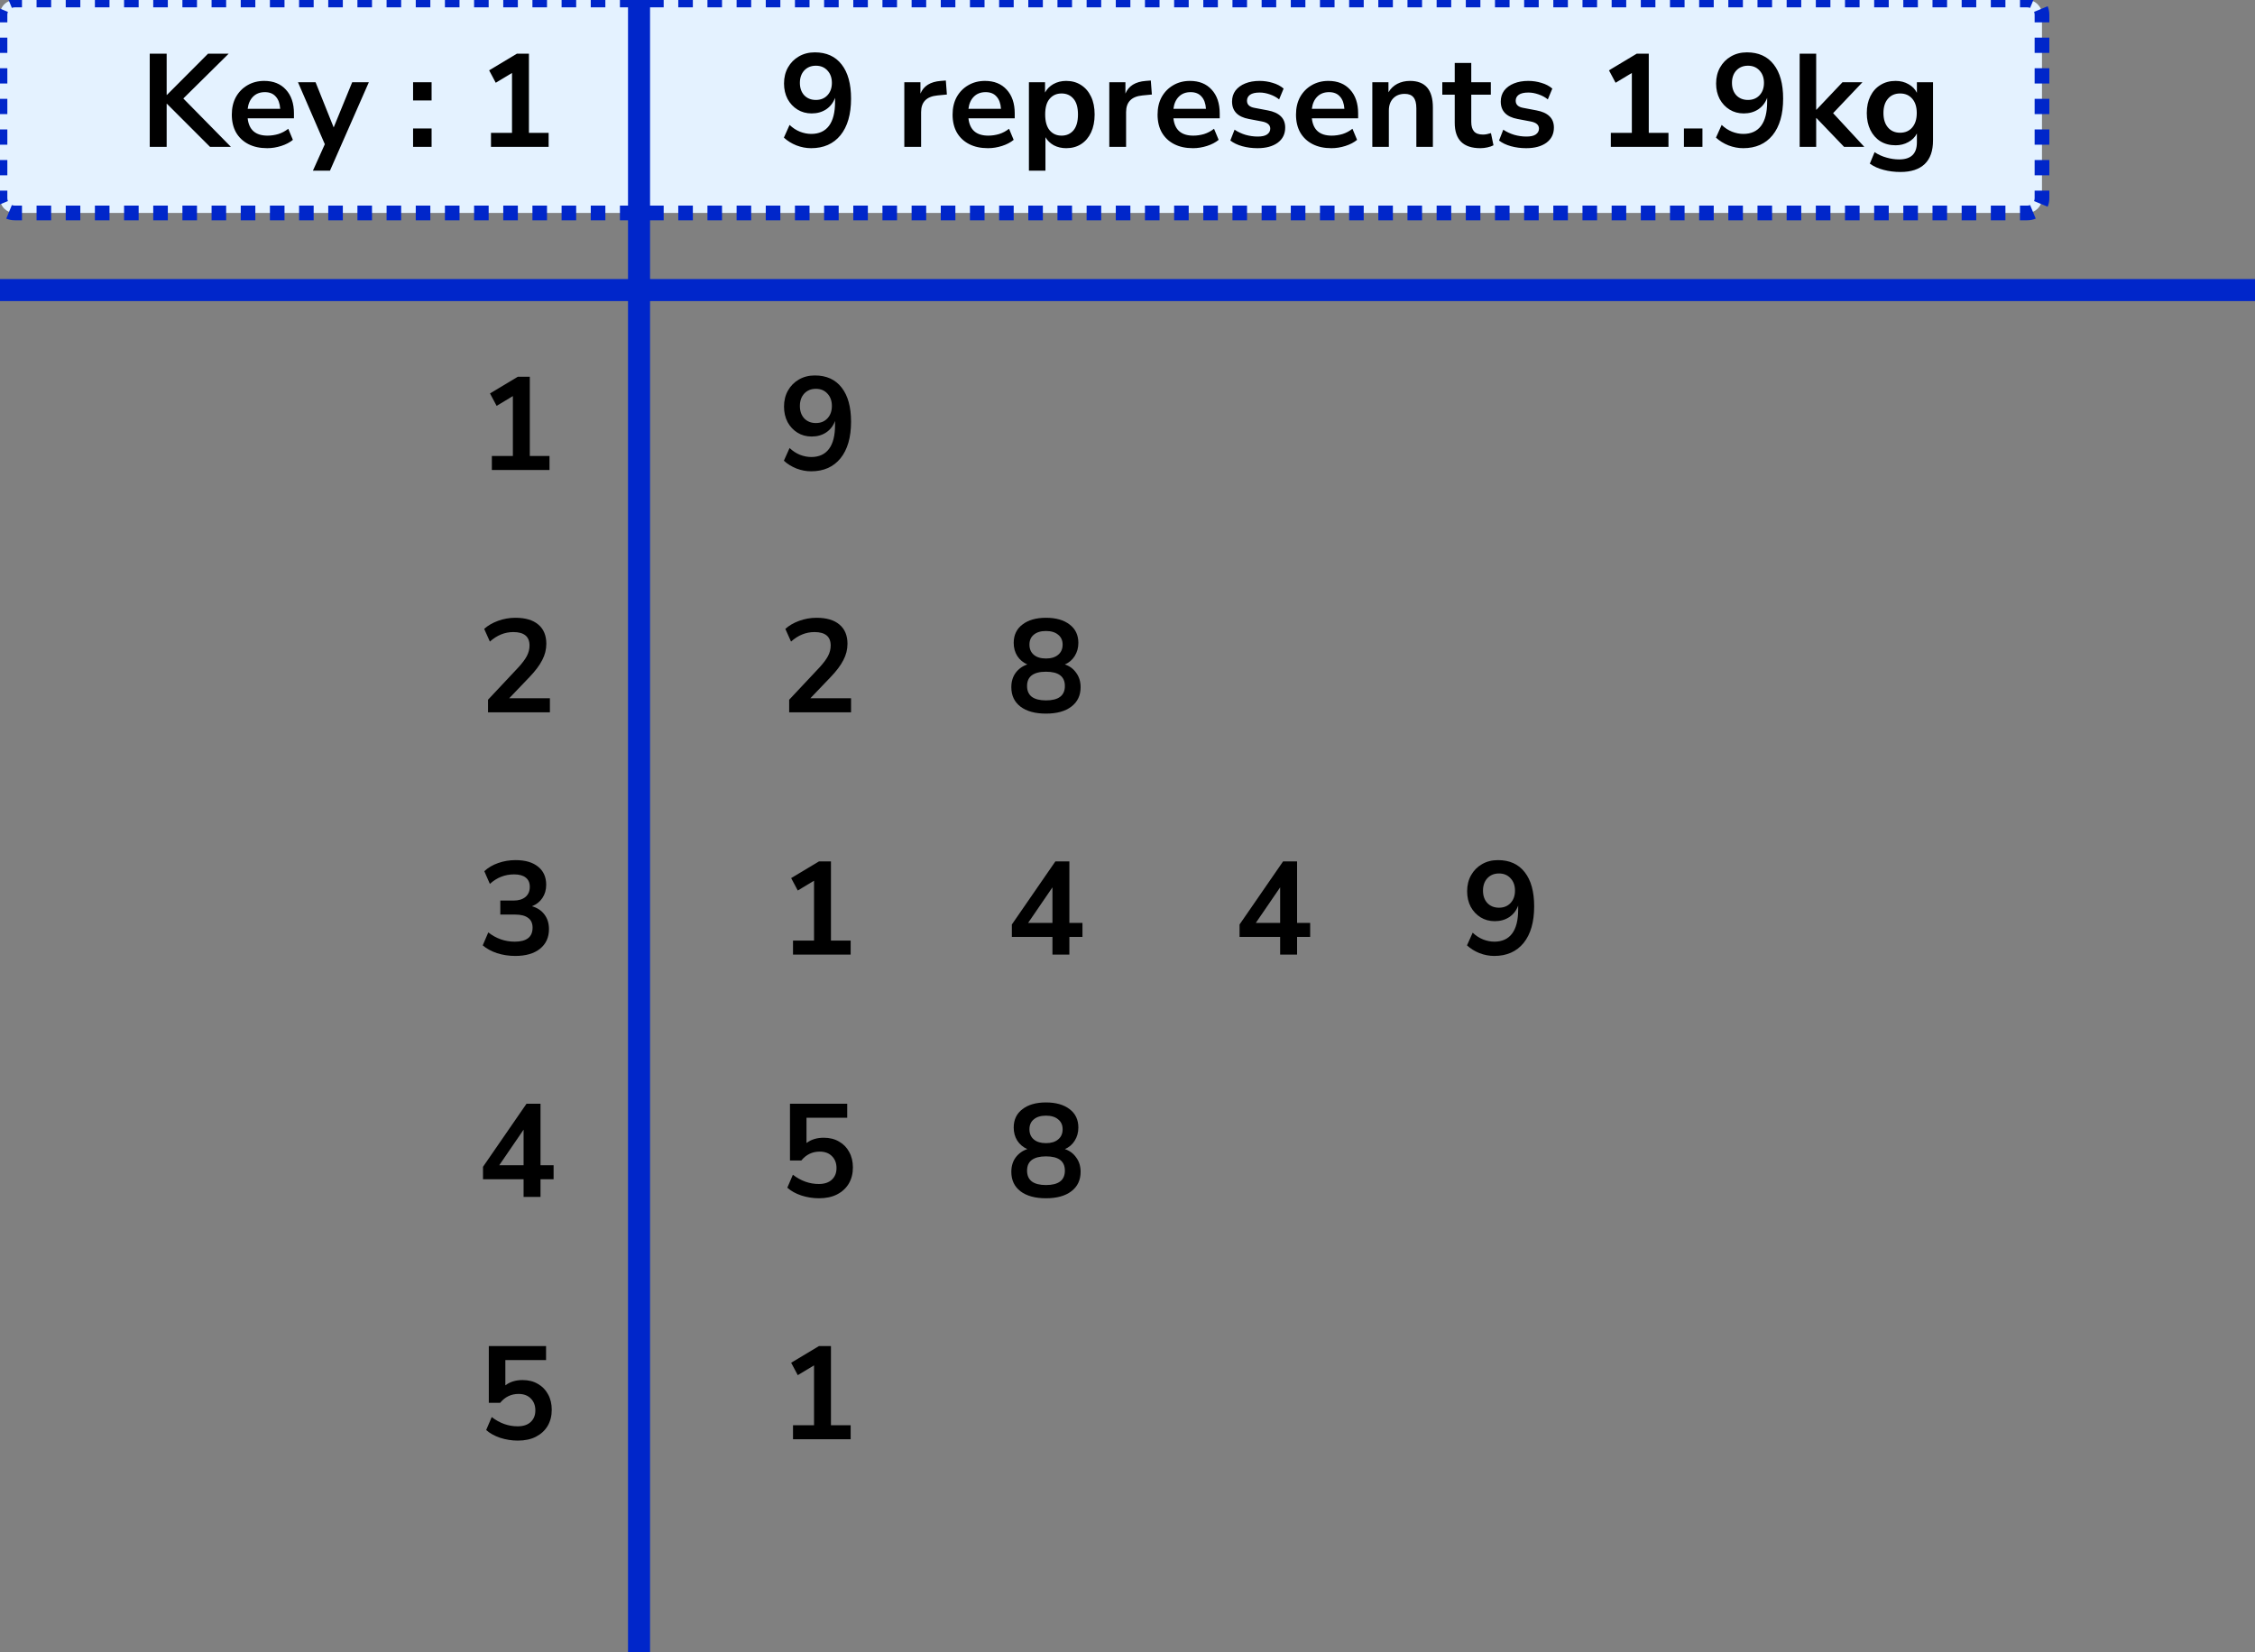
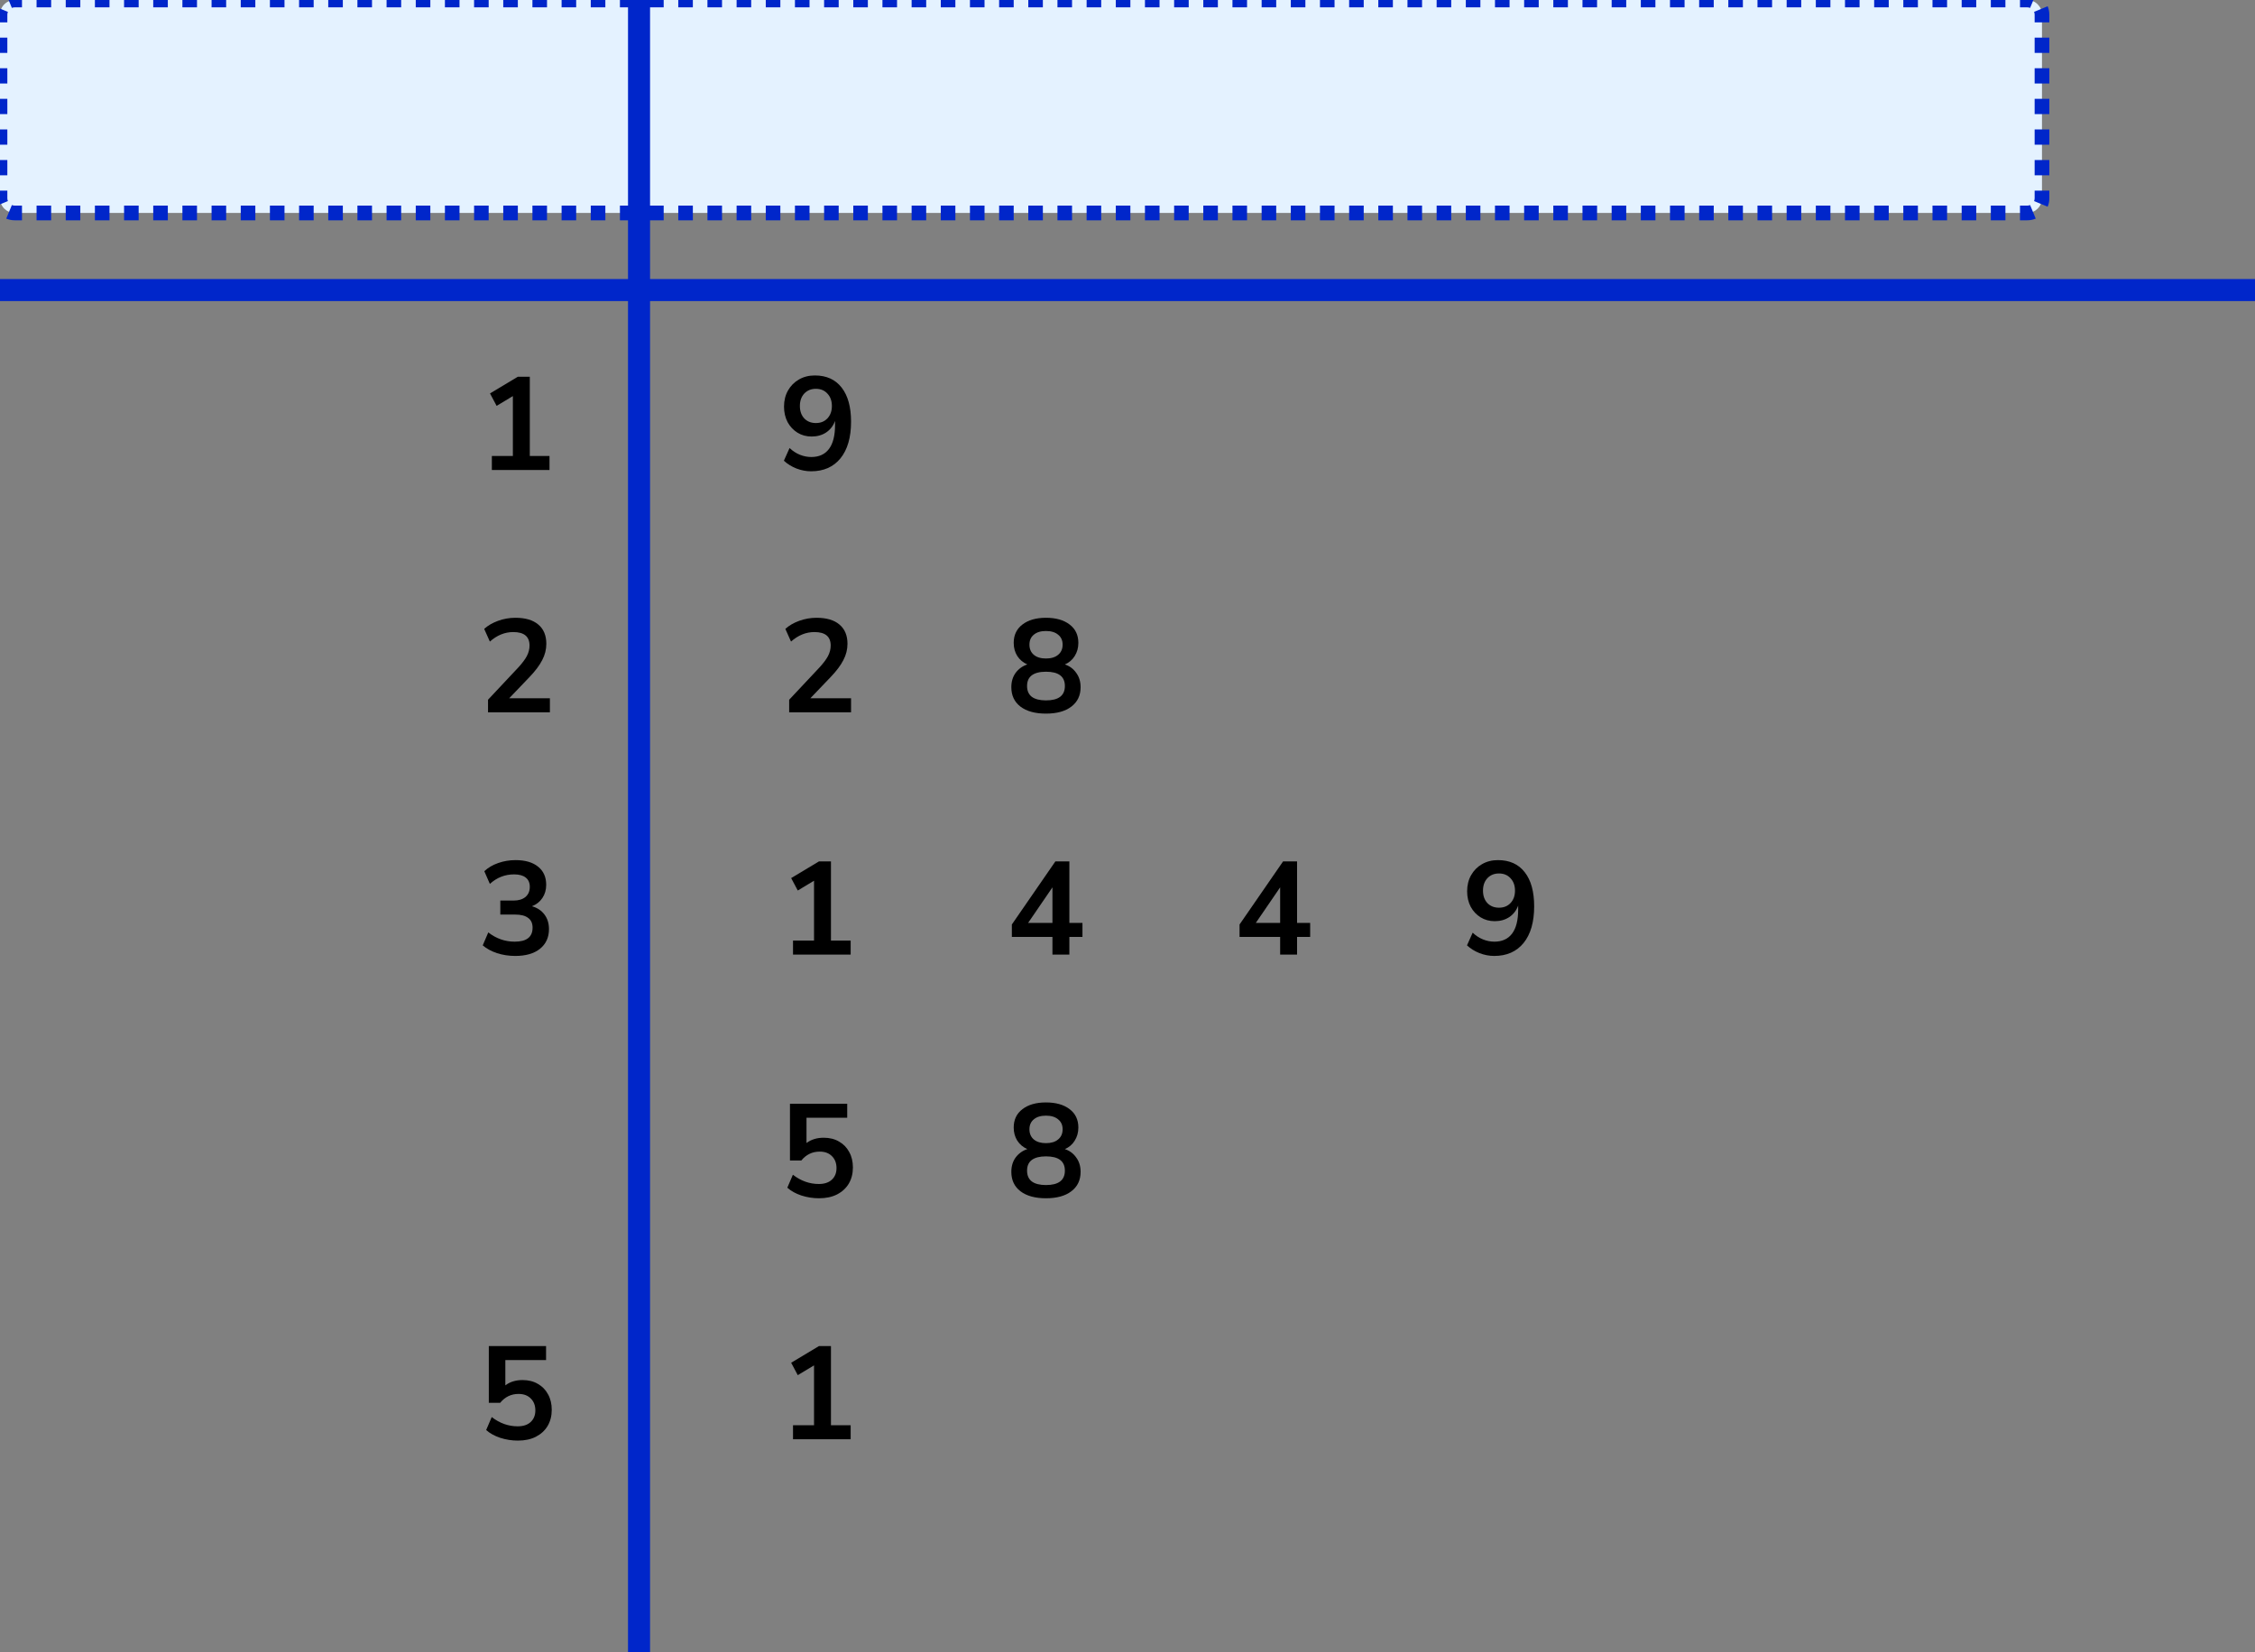
<svg xmlns="http://www.w3.org/2000/svg" width="307" height="225" viewBox="0 0 307 225" fill="none">
  <rect x="0" y="0" width="307" height="225" fill="#808080" stroke="none" />
  <line x1="-1.31134e-07" y1="39.5" x2="307" y2="39.5" stroke="#0026CA" stroke-width="3" />
  <path d="M0 2C0 0.895 0.895 0 2 0H276C277.105 0 278 0.895 278 2V27C278 28.105 277.105 29 276 29H2C0.895 29 0 28.105 0 27V2Z" fill="#E4F2FF" />
  <path d="M2 28.5C1.796 28.5 1.602 28.459 1.426 28.386L1.043 29.31C1.338 29.433 1.662 29.5 2 29.5V28.5ZM0.614 27.574C0.541 27.398 0.5 27.204 0.5 27H-0.5C-0.5 27.338 -0.433 27.662 -0.31 27.957L0.614 27.574ZM0.5 27V25.958H-0.5V27H0.5ZM0.5 23.875V21.792H-0.5V23.875H0.5ZM0.5 19.708V17.625H-0.5V19.708H0.5ZM0.5 15.542V13.458H-0.5V15.542H0.5ZM0.5 11.375V9.292H-0.5V11.375H0.5ZM0.5 7.208V5.125H-0.5V7.208H0.5ZM0.5 3.042V2H-0.5V3.042H0.5ZM0.5 2C0.5 1.796 0.541 1.602 0.614 1.426L-0.31 1.043C-0.433 1.338 -0.5 1.662 -0.5 2H0.5ZM1.426 0.614C1.602 0.541 1.796 0.5 2 0.5V-0.5C1.662 -0.5 1.338 -0.433 1.043 -0.31L1.426 0.614ZM2 0.5H2.993V-0.5H2V0.5ZM4.978 0.5H6.964V-0.5H4.978V0.5ZM8.949 0.5H10.935V-0.5H8.949V0.5ZM12.92 0.5H14.906V-0.5H12.92V0.5ZM16.891 0.5H18.877V-0.5H16.891V0.5ZM20.862 0.5H22.848V-0.5H20.862V0.5ZM24.833 0.5H26.819V-0.5H24.833V0.5ZM28.804 0.5H30.79V-0.5H28.804V0.5ZM32.775 0.5H34.761V-0.5H32.775V0.5ZM36.746 0.5H38.732V-0.5H36.746V0.5ZM40.717 0.5H42.703V-0.5H40.717V0.5ZM44.688 0.5H46.674V-0.5H44.688V0.5ZM48.659 0.5H50.645V-0.5H48.659V0.5ZM52.63 0.5H54.616V-0.5H52.63V0.5ZM56.602 0.5H58.587V-0.5H56.602V0.5ZM60.572 0.5H62.558V-0.5H60.572V0.5ZM64.543 0.5H66.529V-0.5H64.543V0.5ZM68.514 0.5H70.5V-0.5H68.514V0.5ZM72.486 0.5H74.471V-0.5H72.486V0.5ZM76.457 0.5H78.442V-0.5H76.457V0.5ZM80.427 0.5H82.413V-0.5H80.427V0.5ZM84.398 0.5H86.384V-0.5H84.398V0.5ZM88.37 0.5H90.355V-0.5H88.37V0.5ZM92.341 0.5H94.326V-0.5H92.341V0.5ZM96.312 0.5H98.297V-0.5H96.312V0.5ZM100.283 0.5H102.268V-0.5H100.283V0.5ZM104.254 0.5H106.239V-0.5H104.254V0.5ZM108.225 0.5H110.21V-0.5H108.225V0.5ZM112.196 0.5H114.181V-0.5H112.196V0.5ZM116.167 0.5H118.152V-0.5H116.167V0.5ZM120.138 0.5H122.123V-0.5H120.138V0.5ZM124.109 0.5H126.094V-0.5H124.109V0.5ZM128.08 0.5H130.065V-0.5H128.08V0.5ZM132.051 0.5H134.036V-0.5H132.051V0.5ZM136.022 0.5H138.007V-0.5H136.022V0.5ZM139.993 0.5H141.978V-0.5H139.993V0.5ZM143.964 0.5H145.949V-0.5H143.964V0.5ZM147.935 0.5H149.92V-0.5H147.935V0.5ZM151.906 0.5H153.891V-0.5H151.906V0.5ZM155.877 0.5H157.862V-0.5H155.877V0.5ZM159.848 0.5H161.833V-0.5H159.848V0.5ZM163.819 0.5H165.804V-0.5H163.819V0.5ZM167.79 0.5H169.775V-0.5H167.79V0.5ZM171.761 0.5H173.746V-0.5H171.761V0.5ZM175.732 0.5H177.717V-0.5H175.732V0.5ZM179.703 0.5H181.688V-0.5H179.703V0.5ZM183.674 0.5H185.659V-0.5H183.674V0.5ZM187.645 0.5H189.63V-0.5H187.645V0.5ZM191.616 0.5H193.601V-0.5H191.616V0.5ZM195.587 0.5H197.572V-0.5H195.587V0.5ZM199.558 0.5H201.543V-0.5H199.558V0.5ZM203.529 0.5H205.514V-0.5H203.529V0.5ZM207.5 0.5H209.485V-0.5H207.5V0.5ZM211.471 0.5H213.456V-0.5H211.471V0.5ZM215.442 0.5H217.427V-0.5H215.442V0.5ZM219.413 0.5H221.398V-0.5H219.413V0.5ZM223.384 0.5H225.369V-0.5H223.384V0.5ZM227.355 0.5H229.34V-0.5H227.355V0.5ZM231.326 0.5H233.311V-0.5H231.326V0.5ZM235.297 0.5H237.282V-0.5H235.297V0.5ZM239.268 0.5H241.253V-0.5H239.268V0.5ZM243.239 0.5H245.224V-0.5H243.239V0.5ZM247.21 0.5H249.195V-0.5H247.21V0.5ZM251.181 0.5H253.166V-0.5H251.181V0.5ZM255.152 0.5H257.137V-0.5H255.152V0.5ZM259.123 0.5H261.108V-0.5H259.123V0.5ZM263.094 0.5H265.079V-0.5H263.094V0.5ZM267.065 0.5H269.05V-0.5H267.065V0.5ZM271.036 0.5H273.021V-0.5H271.036V0.5ZM275.007 0.5H276V-0.5H275.007V0.5ZM276 0.5C276.204 0.5 276.398 0.541 276.574 0.614L276.957 -0.31C276.662 -0.433 276.338 -0.5 276 -0.5V0.5ZM277.386 1.426C277.459 1.602 277.5 1.796 277.5 2H278.5C278.5 1.662 278.433 1.338 278.31 1.043L277.386 1.426ZM277.5 2V3.042H278.5V2H277.5ZM277.5 5.125V7.208H278.5V5.125H277.5ZM277.5 9.292V11.375H278.5V9.292H277.5ZM277.5 13.458V15.542H278.5V13.458H277.5ZM277.5 17.625V19.708H278.5V17.625H277.5ZM277.5 21.792V23.875H278.5V21.792H277.5ZM277.5 25.958V27H278.5V25.958H277.5ZM277.5 27C277.5 27.204 277.459 27.398 277.386 27.574L278.31 27.957C278.433 27.662 278.5 27.338 278.5 27H277.5ZM276.574 28.386C276.398 28.459 276.204 28.5 276 28.5V29.5C276.338 29.5 276.662 29.433 276.957 29.31L276.574 28.386ZM276 28.5H275.007V29.5H276V28.5ZM273.022 28.5H271.036V29.5H273.022V28.5ZM269.051 28.5H267.065V29.5H269.051V28.5ZM265.08 28.5H263.094V29.5H265.08V28.5ZM261.109 28.5H259.123V29.5H261.109V28.5ZM257.138 28.5H255.152V29.5H257.138V28.5ZM253.167 28.5H251.181V29.5H253.167V28.5ZM249.196 28.5H247.21V29.5H249.196V28.5ZM245.225 28.5H243.239V29.5H245.225V28.5ZM241.254 28.5H239.268V29.5H241.254V28.5ZM237.283 28.5H235.297V29.5H237.283V28.5ZM233.312 28.5H231.326V29.5H233.312V28.5ZM229.341 28.5H227.355V29.5H229.341V28.5ZM225.37 28.5H223.384V29.5H225.37V28.5ZM221.399 28.5H219.413V29.5H221.399V28.5ZM217.428 28.5H215.442V29.5H217.428V28.5ZM213.457 28.5H211.471V29.5H213.457V28.5ZM209.485 28.5H207.5V29.5H209.485V28.5ZM205.514 28.5H203.529V29.5H205.514V28.5ZM201.543 28.5H199.558V29.5H201.543V28.5ZM197.572 28.5H195.587V29.5H197.572V28.5ZM193.601 28.5H191.616V29.5H193.601V28.5ZM189.63 28.5H187.645V29.5H189.63V28.5ZM185.659 28.5H183.674V29.5H185.659V28.5ZM181.688 28.5H179.703V29.5H181.688V28.5ZM177.717 28.5H175.732V29.5H177.717V28.5ZM173.746 28.5H171.761V29.5H173.746V28.5ZM169.775 28.5H167.79V29.5H169.775V28.5ZM165.804 28.5H163.819V29.5H165.804V28.5ZM161.833 28.5H159.848V29.5H161.833V28.5ZM157.862 28.5H155.877V29.5H157.862V28.5ZM153.891 28.5H151.906V29.5H153.891V28.5ZM149.92 28.5H147.935V29.5H149.92V28.5ZM145.949 28.5H143.964V29.5H145.949V28.5ZM141.978 28.5H139.993V29.5H141.978V28.5ZM138.007 28.5H136.022V29.5H138.007V28.5ZM134.036 28.5H132.051V29.5H134.036V28.5ZM130.065 28.5H128.08V29.5H130.065V28.5ZM126.094 28.5H124.109V29.5H126.094V28.5ZM122.123 28.5H120.138V29.5H122.123V28.5ZM118.152 28.5H116.167V29.5H118.152V28.5ZM114.181 28.5H112.196V29.5H114.181V28.5ZM110.21 28.5H108.225V29.5H110.21V28.5ZM106.239 28.5H104.254V29.5H106.239V28.5ZM102.268 28.5H100.283V29.5H102.268V28.5ZM98.297 28.5H96.312V29.5H98.297V28.5ZM94.326 28.5H92.341V29.5H94.326V28.5ZM90.355 28.5H88.37V29.5H90.355V28.5ZM86.384 28.5H84.399V29.5H86.384V28.5ZM82.413 28.5H80.428V29.5H82.413V28.5ZM78.442 28.5H76.457V29.5H78.442V28.5ZM74.471 28.5H72.486V29.5H74.471V28.5ZM70.5 28.5H68.515V29.5H70.5V28.5ZM66.529 28.5H64.544V29.5H66.529V28.5ZM62.558 28.5H60.573V29.5H62.558V28.5ZM58.587 28.5H56.602V29.5H58.587V28.5ZM54.616 28.5H52.631V29.5H54.616V28.5ZM50.645 28.5H48.66V29.5H50.645V28.5ZM46.674 28.5H44.689V29.5H46.674V28.5ZM42.703 28.5H40.718V29.5H42.703V28.5ZM38.732 28.5H36.747V29.5H38.732V28.5ZM34.761 28.5H32.776V29.5H34.761V28.5ZM30.79 28.5H28.805V29.5H30.79V28.5ZM26.819 28.5H24.834V29.5H26.819V28.5ZM22.848 28.5H20.863V29.5H22.848V28.5ZM18.877 28.5H16.892V29.5H18.877V28.5ZM14.906 28.5H12.921V29.5H14.906V28.5ZM10.935 28.5H8.95V29.5H10.935V28.5ZM6.964 28.5H4.979V29.5H6.964V28.5ZM2.993 28.5H2V29.5H2.993V28.5ZM2 28C1.863 28 1.734 27.973 1.617 27.924L0.851 29.772C1.206 29.919 1.595 30 2 30V28ZM1.075 27.383C1.027 27.266 1 27.137 1 27H-1C-1 27.405 -0.919 27.794 -0.772 28.149L1.075 27.383ZM1 27V25.958H-1V27H1ZM1 23.875V21.792H-1V23.875H1ZM1 19.708V17.625H-1V19.708H1ZM1 15.542V13.458H-1V15.542H1ZM1 11.375V9.292H-1V11.375H1ZM1 7.208V5.125H-1V7.208H1ZM1 3.042V2H-1V3.042H1ZM1 2C1 1.863 1.027 1.734 1.075 1.617L-0.772 0.851C-0.919 1.206 -1 1.595 -1 2H1ZM1.617 1.075C1.734 1.027 1.863 1 2 1V-1C1.595 -1 1.206 -0.919 0.851 -0.772L1.617 1.075ZM2 1H2.993V-1H2V1ZM4.978 1H6.964V-1H4.978V1ZM8.949 1H10.935V-1H8.949V1ZM12.92 1H14.906V-1H12.92V1ZM16.891 1H18.877V-1H16.891V1ZM20.862 1H22.848V-1H20.862V1ZM24.833 1H26.819V-1H24.833V1ZM28.804 1H30.79V-1H28.804V1ZM32.775 1H34.761V-1H32.775V1ZM36.746 1H38.732V-1H36.746V1ZM40.717 1H42.703V-1H40.717V1ZM44.688 1H46.674V-1H44.688V1ZM48.659 1H50.645V-1H48.659V1ZM52.63 1H54.616V-1H52.63V1ZM56.602 1H58.587V-1H56.602V1ZM60.572 1H62.558V-1H60.572V1ZM64.543 1H66.529V-1H64.543V1ZM68.514 1H70.5V-1H68.514V1ZM72.486 1H74.471V-1H72.486V1ZM76.457 1H78.442V-1H76.457V1ZM80.427 1H82.413V-1H80.427V1ZM84.398 1H86.384V-1H84.398V1ZM88.37 1H90.355V-1H88.37V1ZM92.341 1H94.326V-1H92.341V1ZM96.312 1H98.297V-1H96.312V1ZM100.283 1H102.268V-1H100.283V1ZM104.254 1H106.239V-1H104.254V1ZM108.225 1H110.21V-1H108.225V1ZM112.196 1H114.181V-1H112.196V1ZM116.167 1H118.152V-1H116.167V1ZM120.138 1H122.123V-1H120.138V1ZM124.109 1H126.094V-1H124.109V1ZM128.08 1H130.065V-1H128.08V1ZM132.051 1H134.036V-1H132.051V1ZM136.022 1H138.007V-1H136.022V1ZM139.993 1H141.978V-1H139.993V1ZM143.964 1H145.949V-1H143.964V1ZM147.935 1H149.92V-1H147.935V1ZM151.906 1H153.891V-1H151.906V1ZM155.877 1H157.862V-1H155.877V1ZM159.848 1H161.833V-1H159.848V1ZM163.819 1H165.804V-1H163.819V1ZM167.79 1H169.775V-1H167.79V1ZM171.761 1H173.746V-1H171.761V1ZM175.732 1H177.717V-1H175.732V1ZM179.703 1H181.688V-1H179.703V1ZM183.674 1H185.659V-1H183.674V1ZM187.645 1H189.63V-1H187.645V1ZM191.616 1H193.601V-1H191.616V1ZM195.587 1H197.572V-1H195.587V1ZM199.558 1H201.543V-1H199.558V1ZM203.529 1H205.514V-1H203.529V1ZM207.5 1H209.485V-1H207.5V1ZM211.471 1H213.456V-1H211.471V1ZM215.442 1H217.427V-1H215.442V1ZM219.413 1H221.398V-1H219.413V1ZM223.384 1H225.369V-1H223.384V1ZM227.355 1H229.34V-1H227.355V1ZM231.326 1H233.311V-1H231.326V1ZM235.297 1H237.282V-1H235.297V1ZM239.268 1H241.253V-1H239.268V1ZM243.239 1H245.224V-1H243.239V1ZM247.21 1H249.195V-1H247.21V1ZM251.181 1H253.166V-1H251.181V1ZM255.152 1H257.137V-1H255.152V1ZM259.123 1H261.108V-1H259.123V1ZM263.094 1H265.079V-1H263.094V1ZM267.065 1H269.05V-1H267.065V1ZM271.036 1H273.021V-1H271.036V1ZM275.007 1H276V-1H275.007V1ZM276 1C276.137 1 276.266 1.027 276.383 1.075L277.149 -0.772C276.794 -0.919 276.405 -1 276 -1V1ZM276.925 1.617C276.973 1.734 277 1.863 277 2H279C279 1.595 278.919 1.206 278.772 0.851L276.925 1.617ZM277 2V3.042H279V2H277ZM277 5.125V7.208H279V5.125H277ZM277 9.292V11.375H279V9.292H277ZM277 13.458V15.542H279V13.458H277ZM277 17.625V19.708H279V17.625H277ZM277 21.792V23.875H279V21.792H277ZM277 25.958V27H279V25.958H277ZM277 27C277 27.137 276.973 27.266 276.925 27.383L278.772 28.149C278.919 27.794 279 27.405 279 27H277ZM276.383 27.924C276.266 27.973 276.137 28 276 28V30C276.405 30 276.794 29.919 277.149 29.772L276.383 27.924ZM276 28H275.007V30H276V28ZM273.022 28H271.036V30H273.022V28ZM269.051 28H267.065V30H269.051V28ZM265.08 28H263.094V30H265.08V28ZM261.109 28H259.123V30H261.109V28ZM257.138 28H255.152V30H257.138V28ZM253.167 28H251.181V30H253.167V28ZM249.196 28H247.21V30H249.196V28ZM245.225 28H243.239V30H245.225V28ZM241.254 28H239.268V30H241.254V28ZM237.283 28H235.297V30H237.283V28ZM233.312 28H231.326V30H233.312V28ZM229.341 28H227.355V30H229.341V28ZM225.37 28H223.384V30H225.37V28ZM221.399 28H219.413V30H221.399V28ZM217.428 28H215.442V30H217.428V28ZM213.457 28H211.471V30H213.457V28ZM209.485 28H207.5V30H209.485V28ZM205.514 28H203.529V30H205.514V28ZM201.543 28H199.558V30H201.543V28ZM197.572 28H195.587V30H197.572V28ZM193.601 28H191.616V30H193.601V28ZM189.63 28H187.645V30H189.63V28ZM185.659 28H183.674V30H185.659V28ZM181.688 28H179.703V30H181.688V28ZM177.717 28H175.732V30H177.717V28ZM173.746 28H171.761V30H173.746V28ZM169.775 28H167.79V30H169.775V28ZM165.804 28H163.819V30H165.804V28ZM161.833 28H159.848V30H161.833V28ZM157.862 28H155.877V30H157.862V28ZM153.891 28H151.906V30H153.891V28ZM149.92 28H147.935V30H149.92V28ZM145.949 28H143.964V30H145.949V28ZM141.978 28H139.993V30H141.978V28ZM138.007 28H136.022V30H138.007V28ZM134.036 28H132.051V30H134.036V28ZM130.065 28H128.08V30H130.065V28ZM126.094 28H124.109V30H126.094V28ZM122.123 28H120.138V30H122.123V28ZM118.152 28H116.167V30H118.152V28ZM114.181 28H112.196V30H114.181V28ZM110.21 28H108.225V30H110.21V28ZM106.239 28H104.254V30H106.239V28ZM102.268 28H100.283V30H102.268V28ZM98.297 28H96.312V30H98.297V28ZM94.326 28H92.341V30H94.326V28ZM90.355 28H88.37V30H90.355V28ZM86.384 28H84.399V30H86.384V28ZM82.413 28H80.428V30H82.413V28ZM78.442 28H76.457V30H78.442V28ZM74.471 28H72.486V30H74.471V28ZM70.5 28H68.515V30H70.5V28ZM66.529 28H64.544V30H66.529V28ZM62.558 28H60.573V30H62.558V28ZM58.587 28H56.602V30H58.587V28ZM54.616 28H52.631V30H54.616V28ZM50.645 28H48.66V30H50.645V28ZM46.674 28H44.689V30H46.674V28ZM42.703 28H40.718V30H42.703V28ZM38.732 28H36.747V30H38.732V28ZM34.761 28H32.776V30H34.761V28ZM30.79 28H28.805V30H30.79V28ZM26.819 28H24.834V30H26.819V28ZM22.848 28H20.863V30H22.848V28ZM18.877 28H16.892V30H18.877V28ZM14.906 28H12.921V30H14.906V28ZM10.935 28H8.95V30H10.935V28ZM6.964 28H4.979V30H6.964V28ZM2.993 28H2V30H2.993V28Z" fill="#0026CA" />
-   <path d="M20.386 20V7.31H22.69V12.926H22.726L28.324 7.31H31.132L24.958 13.412L31.438 20H28.594L22.726 14.132H22.69V20H20.386ZM36.383 20.18C35.387 20.18 34.529 19.994 33.809 19.622C33.089 19.25 32.531 18.722 32.135 18.038C31.751 17.354 31.559 16.544 31.559 15.608C31.559 14.696 31.745 13.898 32.117 13.214C32.501 12.53 33.023 11.996 33.683 11.612C34.355 11.216 35.117 11.018 35.969 11.018C37.217 11.018 38.201 11.414 38.921 12.206C39.653 12.998 40.019 14.078 40.019 15.446V16.112H33.719C33.887 17.684 34.787 18.47 36.419 18.47C36.911 18.47 37.403 18.398 37.895 18.254C38.387 18.098 38.837 17.858 39.245 17.534L39.875 19.046C39.455 19.394 38.927 19.67 38.291 19.874C37.655 20.078 37.019 20.18 36.383 20.18ZM36.059 12.548C35.399 12.548 34.865 12.752 34.457 13.16C34.049 13.568 33.803 14.12 33.719 14.816H38.147C38.099 14.084 37.895 13.526 37.535 13.142C37.187 12.746 36.695 12.548 36.059 12.548ZM42.602 23.24L44.222 19.64L40.568 11.198H42.962L45.428 17.354L47.948 11.198H50.216L44.924 23.24H42.602ZM56.238 13.682V11.198H58.758V13.682H56.238ZM56.238 20V17.498H58.758V20H56.238ZM66.844 20V18.092H69.706V9.938L67.492 11.27L66.592 9.578L70.372 7.31H72.01V18.092H74.692V20H66.844Z" fill="black" />
-   <path d="M110.428 20.18C109.756 20.18 109.09 20.054 108.43 19.802C107.77 19.538 107.2 19.184 106.72 18.74L107.494 17.012C107.926 17.42 108.394 17.726 108.898 17.93C109.414 18.134 109.93 18.236 110.446 18.236C111.502 18.236 112.306 17.87 112.858 17.138C113.41 16.406 113.686 15.314 113.686 13.862V13.322C113.446 13.982 113.044 14.504 112.48 14.888C111.916 15.26 111.256 15.446 110.5 15.446C109.78 15.446 109.138 15.272 108.574 14.924C108.01 14.576 107.56 14.096 107.224 13.484C106.9 12.86 106.738 12.158 106.738 11.378C106.738 10.55 106.918 9.818 107.278 9.182C107.638 8.546 108.13 8.048 108.754 7.688C109.39 7.316 110.116 7.13 110.932 7.13C112.516 7.13 113.734 7.682 114.586 8.786C115.438 9.878 115.864 11.426 115.864 13.43C115.864 15.566 115.384 17.228 114.424 18.416C113.464 19.592 112.132 20.18 110.428 20.18ZM111.076 13.61C111.724 13.61 112.246 13.4 112.642 12.98C113.05 12.548 113.254 11.984 113.254 11.288C113.254 10.592 113.05 10.028 112.642 9.596C112.246 9.164 111.724 8.948 111.076 8.948C110.428 8.948 109.9 9.164 109.492 9.596C109.096 10.028 108.898 10.592 108.898 11.288C108.898 11.984 109.096 12.548 109.492 12.98C109.9 13.4 110.428 13.61 111.076 13.61ZM123.115 20V11.198H125.311V12.746C125.743 11.702 126.667 11.126 128.083 11.018L128.767 10.964L128.911 12.872L127.615 12.998C126.139 13.142 125.401 13.898 125.401 15.266V20H123.115ZM134.511 20.18C133.515 20.18 132.657 19.994 131.937 19.622C131.217 19.25 130.659 18.722 130.263 18.038C129.879 17.354 129.687 16.544 129.687 15.608C129.687 14.696 129.873 13.898 130.245 13.214C130.629 12.53 131.151 11.996 131.811 11.612C132.483 11.216 133.245 11.018 134.097 11.018C135.345 11.018 136.329 11.414 137.049 12.206C137.781 12.998 138.147 14.078 138.147 15.446V16.112H131.847C132.015 17.684 132.915 18.47 134.547 18.47C135.039 18.47 135.531 18.398 136.023 18.254C136.515 18.098 136.965 17.858 137.373 17.534L138.003 19.046C137.583 19.394 137.055 19.67 136.419 19.874C135.783 20.078 135.147 20.18 134.511 20.18ZM134.187 12.548C133.527 12.548 132.993 12.752 132.585 13.16C132.177 13.568 131.931 14.12 131.847 14.816H136.275C136.227 14.084 136.023 13.526 135.663 13.142C135.315 12.746 134.823 12.548 134.187 12.548ZM140.079 23.24V11.198H142.275V12.602C142.527 12.122 142.905 11.738 143.409 11.45C143.925 11.162 144.507 11.018 145.155 11.018C145.923 11.018 146.595 11.204 147.171 11.576C147.759 11.948 148.215 12.476 148.539 13.16C148.863 13.832 149.025 14.642 149.025 15.59C149.025 16.526 148.863 17.342 148.539 18.038C148.215 18.722 147.765 19.25 147.189 19.622C146.613 19.994 145.935 20.18 145.155 20.18C144.531 20.18 143.967 20.048 143.463 19.784C142.971 19.508 142.593 19.142 142.329 18.686V23.24H140.079ZM144.525 18.47C145.197 18.47 145.737 18.23 146.145 17.75C146.553 17.258 146.757 16.538 146.757 15.59C146.757 14.63 146.553 13.916 146.145 13.448C145.737 12.968 145.197 12.728 144.525 12.728C143.853 12.728 143.313 12.968 142.905 13.448C142.497 13.916 142.293 14.63 142.293 15.59C142.293 16.538 142.497 17.258 142.905 17.75C143.313 18.23 143.853 18.47 144.525 18.47ZM151.022 20V11.198H153.218V12.746C153.65 11.702 154.574 11.126 155.99 11.018L156.674 10.964L156.818 12.872L155.522 12.998C154.046 13.142 153.308 13.898 153.308 15.266V20H151.022ZM162.418 20.18C161.422 20.18 160.564 19.994 159.844 19.622C159.124 19.25 158.566 18.722 158.17 18.038C157.786 17.354 157.594 16.544 157.594 15.608C157.594 14.696 157.78 13.898 158.152 13.214C158.536 12.53 159.058 11.996 159.718 11.612C160.39 11.216 161.152 11.018 162.004 11.018C163.252 11.018 164.236 11.414 164.956 12.206C165.688 12.998 166.054 14.078 166.054 15.446V16.112H159.754C159.922 17.684 160.822 18.47 162.454 18.47C162.946 18.47 163.438 18.398 163.93 18.254C164.422 18.098 164.872 17.858 165.28 17.534L165.91 19.046C165.49 19.394 164.962 19.67 164.326 19.874C163.69 20.078 163.054 20.18 162.418 20.18ZM162.094 12.548C161.434 12.548 160.9 12.752 160.492 13.16C160.084 13.568 159.838 14.12 159.754 14.816H164.182C164.134 14.084 163.93 13.526 163.57 13.142C163.222 12.746 162.73 12.548 162.094 12.548ZM171.208 20.18C170.464 20.18 169.768 20.09 169.12 19.91C168.472 19.73 167.932 19.472 167.5 19.136L168.076 17.66C168.52 17.96 169.018 18.194 169.57 18.362C170.122 18.518 170.674 18.596 171.226 18.596C171.802 18.596 172.228 18.5 172.504 18.308C172.792 18.104 172.936 17.84 172.936 17.516C172.936 17.012 172.564 16.688 171.82 16.544L170.02 16.202C168.496 15.914 167.734 15.122 167.734 13.826C167.734 13.25 167.89 12.752 168.202 12.332C168.526 11.912 168.97 11.588 169.534 11.36C170.098 11.132 170.746 11.018 171.478 11.018C172.102 11.018 172.702 11.108 173.278 11.288C173.854 11.456 174.346 11.714 174.754 12.062L174.142 13.538C173.794 13.25 173.374 13.022 172.882 12.854C172.402 12.686 171.94 12.602 171.496 12.602C170.908 12.602 170.47 12.704 170.182 12.908C169.906 13.112 169.768 13.382 169.768 13.718C169.768 14.246 170.11 14.57 170.794 14.69L172.594 15.032C173.374 15.176 173.962 15.44 174.358 15.824C174.766 16.208 174.97 16.724 174.97 17.372C174.97 18.248 174.628 18.938 173.944 19.442C173.26 19.934 172.348 20.18 171.208 20.18ZM181.263 20.18C180.267 20.18 179.409 19.994 178.689 19.622C177.969 19.25 177.411 18.722 177.015 18.038C176.631 17.354 176.439 16.544 176.439 15.608C176.439 14.696 176.625 13.898 176.997 13.214C177.381 12.53 177.903 11.996 178.563 11.612C179.235 11.216 179.997 11.018 180.849 11.018C182.097 11.018 183.081 11.414 183.801 12.206C184.533 12.998 184.899 14.078 184.899 15.446V16.112H178.599C178.767 17.684 179.667 18.47 181.299 18.47C181.791 18.47 182.283 18.398 182.775 18.254C183.267 18.098 183.717 17.858 184.125 17.534L184.755 19.046C184.335 19.394 183.807 19.67 183.171 19.874C182.535 20.078 181.899 20.18 181.263 20.18ZM180.939 12.548C180.279 12.548 179.745 12.752 179.337 13.16C178.929 13.568 178.683 14.12 178.599 14.816H183.027C182.979 14.084 182.775 13.526 182.415 13.142C182.067 12.746 181.575 12.548 180.939 12.548ZM186.831 20V11.198H189.027V12.566C189.327 12.062 189.729 11.678 190.233 11.414C190.749 11.15 191.325 11.018 191.961 11.018C194.037 11.018 195.075 12.224 195.075 14.636V20H192.825V14.744C192.825 14.06 192.693 13.562 192.429 13.25C192.177 12.938 191.781 12.782 191.241 12.782C190.581 12.782 190.053 12.992 189.657 13.412C189.273 13.82 189.081 14.366 189.081 15.05V20H186.831ZM201.542 20.18C199.214 20.18 198.05 19.028 198.05 16.724V12.89H196.358V11.198H198.05V8.57H200.3V11.198H202.964V12.89H200.3V16.598C200.3 17.174 200.426 17.606 200.678 17.894C200.93 18.182 201.338 18.326 201.902 18.326C202.07 18.326 202.244 18.308 202.424 18.272C202.604 18.224 202.79 18.176 202.982 18.128L203.324 19.784C203.108 19.904 202.832 20 202.496 20.072C202.172 20.144 201.854 20.18 201.542 20.18ZM207.79 20.18C207.046 20.18 206.35 20.09 205.702 19.91C205.054 19.73 204.514 19.472 204.082 19.136L204.658 17.66C205.102 17.96 205.6 18.194 206.152 18.362C206.704 18.518 207.256 18.596 207.808 18.596C208.384 18.596 208.81 18.5 209.086 18.308C209.374 18.104 209.518 17.84 209.518 17.516C209.518 17.012 209.146 16.688 208.402 16.544L206.602 16.202C205.078 15.914 204.316 15.122 204.316 13.826C204.316 13.25 204.472 12.752 204.784 12.332C205.108 11.912 205.552 11.588 206.116 11.36C206.68 11.132 207.328 11.018 208.06 11.018C208.684 11.018 209.284 11.108 209.86 11.288C210.436 11.456 210.928 11.714 211.336 12.062L210.724 13.538C210.376 13.25 209.956 13.022 209.464 12.854C208.984 12.686 208.522 12.602 208.078 12.602C207.49 12.602 207.052 12.704 206.764 12.908C206.488 13.112 206.35 13.382 206.35 13.718C206.35 14.246 206.692 14.57 207.376 14.69L209.176 15.032C209.956 15.176 210.544 15.44 210.94 15.824C211.348 16.208 211.552 16.724 211.552 17.372C211.552 18.248 211.21 18.938 210.526 19.442C209.842 19.934 208.93 20.18 207.79 20.18ZM219.301 20V18.092H222.163V9.938L219.949 11.27L219.049 9.578L222.829 7.31H224.467V18.092H227.149V20H219.301ZM229.254 20V17.498H231.774V20H229.254ZM237.324 20.18C236.652 20.18 235.986 20.054 235.326 19.802C234.666 19.538 234.096 19.184 233.616 18.74L234.39 17.012C234.822 17.42 235.29 17.726 235.794 17.93C236.31 18.134 236.826 18.236 237.342 18.236C238.398 18.236 239.202 17.87 239.754 17.138C240.306 16.406 240.582 15.314 240.582 13.862V13.322C240.342 13.982 239.94 14.504 239.376 14.888C238.812 15.26 238.152 15.446 237.396 15.446C236.676 15.446 236.034 15.272 235.47 14.924C234.906 14.576 234.456 14.096 234.12 13.484C233.796 12.86 233.634 12.158 233.634 11.378C233.634 10.55 233.814 9.818 234.174 9.182C234.534 8.546 235.026 8.048 235.65 7.688C236.286 7.316 237.012 7.13 237.828 7.13C239.412 7.13 240.63 7.682 241.482 8.786C242.334 9.878 242.76 11.426 242.76 13.43C242.76 15.566 242.28 17.228 241.32 18.416C240.36 19.592 239.028 20.18 237.324 20.18ZM237.972 13.61C238.62 13.61 239.142 13.4 239.538 12.98C239.946 12.548 240.15 11.984 240.15 11.288C240.15 10.592 239.946 10.028 239.538 9.596C239.142 9.164 238.62 8.948 237.972 8.948C237.324 8.948 236.796 9.164 236.388 9.596C235.992 10.028 235.794 10.592 235.794 11.288C235.794 11.984 235.992 12.548 236.388 12.98C236.796 13.4 237.324 13.61 237.972 13.61ZM245.009 20V7.31H247.259V14.942H247.295L250.841 11.198H253.559L249.563 15.41L253.811 20H251.057L247.295 16.076H247.259V20H245.009ZM258.738 23.42C257.922 23.42 257.154 23.324 256.434 23.132C255.726 22.952 255.102 22.67 254.562 22.286L255.21 20.72C255.714 21.056 256.254 21.302 256.83 21.458C257.406 21.626 257.982 21.71 258.558 21.71C260.166 21.71 260.97 20.936 260.97 19.388V18.182C260.718 18.674 260.328 19.064 259.8 19.352C259.284 19.64 258.708 19.784 258.072 19.784C257.28 19.784 256.59 19.604 256.002 19.244C255.414 18.872 254.958 18.356 254.634 17.696C254.31 17.036 254.148 16.268 254.148 15.392C254.148 14.516 254.31 13.754 254.634 13.106C254.958 12.446 255.414 11.936 256.002 11.576C256.59 11.204 257.28 11.018 258.072 11.018C258.732 11.018 259.32 11.168 259.836 11.468C260.352 11.756 260.73 12.146 260.97 12.638V11.198H263.166V19.118C263.166 20.546 262.788 21.62 262.032 22.34C261.276 23.06 260.178 23.42 258.738 23.42ZM258.684 18.074C259.38 18.074 259.932 17.834 260.34 17.354C260.748 16.874 260.952 16.22 260.952 15.392C260.952 14.564 260.748 13.916 260.34 13.448C259.932 12.968 259.38 12.728 258.684 12.728C257.988 12.728 257.436 12.968 257.028 13.448C256.62 13.916 256.416 14.564 256.416 15.392C256.416 16.22 256.62 16.874 257.028 17.354C257.436 17.834 257.988 18.074 258.684 18.074Z" fill="black" />
  <path d="M87 225L87 1.66893e-06" stroke="#0026CA" stroke-width="3" />
  <path d="M66.962 64V62.092H69.824V53.938L67.61 55.27L66.71 53.578L70.49 51.31H72.128V62.092H74.81V64H66.962Z" fill="black" />
  <path d="M66.44 97V95.29L70.544 90.916C71.096 90.316 71.492 89.788 71.732 89.332C71.972 88.864 72.092 88.39 72.092 87.91C72.092 86.686 71.354 86.074 69.878 86.074C68.726 86.074 67.664 86.506 66.692 87.37L65.918 85.642C66.422 85.186 67.052 84.82 67.808 84.544C68.564 84.268 69.35 84.13 70.166 84.13C71.522 84.13 72.56 84.436 73.28 85.048C74.012 85.66 74.378 86.536 74.378 87.676C74.378 88.444 74.192 89.182 73.82 89.89C73.46 90.598 72.89 91.36 72.11 92.176L69.32 95.092H74.864V97H66.44Z" fill="black" />
  <path d="M70.148 130.18C69.284 130.18 68.456 130.054 67.664 129.802C66.884 129.538 66.236 129.184 65.72 128.74L66.476 126.976C67.556 127.816 68.756 128.236 70.076 128.236C71.696 128.236 72.506 127.6 72.506 126.328C72.506 125.728 72.302 125.284 71.894 124.996C71.498 124.696 70.916 124.546 70.148 124.546H68.114V122.638H69.932C70.604 122.638 71.138 122.476 71.534 122.152C71.93 121.816 72.128 121.354 72.128 120.766C72.128 120.214 71.942 119.794 71.57 119.506C71.21 119.218 70.682 119.074 69.986 119.074C68.738 119.074 67.64 119.506 66.692 120.37L65.936 118.642C66.44 118.162 67.07 117.79 67.826 117.526C68.582 117.262 69.368 117.13 70.184 117.13C71.504 117.13 72.53 117.43 73.262 118.03C73.994 118.618 74.36 119.44 74.36 120.496C74.36 121.18 74.186 121.78 73.838 122.296C73.49 122.812 73.016 123.184 72.416 123.412C73.148 123.616 73.718 123.994 74.126 124.546C74.534 125.086 74.738 125.746 74.738 126.526C74.738 127.654 74.33 128.548 73.514 129.208C72.698 129.856 71.576 130.18 70.148 130.18Z" fill="black" />
-   <path d="M71.282 163V160.588H65.756V158.896L71.678 150.31H73.586V158.68H75.368V160.588H73.586V163H71.282ZM71.282 158.68V153.838L67.97 158.68H71.282Z" fill="black" />
  <path d="M70.508 196.18C69.68 196.18 68.876 196.054 68.096 195.802C67.316 195.538 66.68 195.184 66.188 194.74L66.944 192.976C68.036 193.816 69.212 194.236 70.472 194.236C71.228 194.236 71.816 194.044 72.236 193.66C72.668 193.264 72.884 192.736 72.884 192.076C72.884 191.404 72.68 190.864 72.272 190.456C71.864 190.036 71.306 189.826 70.598 189.826C69.59 189.826 68.756 190.228 68.096 191.032H66.548V183.31H74.342V185.218H68.798V188.656C69.434 188.176 70.214 187.936 71.138 187.936C71.942 187.936 72.638 188.11 73.226 188.458C73.826 188.794 74.288 189.268 74.612 189.88C74.948 190.48 75.116 191.182 75.116 191.986C75.116 192.814 74.93 193.546 74.558 194.182C74.186 194.806 73.652 195.298 72.956 195.658C72.272 196.006 71.456 196.18 70.508 196.18Z" fill="black" />
  <path d="M110.428 64.18C109.756 64.18 109.09 64.054 108.43 63.802C107.77 63.538 107.2 63.184 106.72 62.74L107.494 61.012C107.926 61.42 108.394 61.726 108.898 61.93C109.414 62.134 109.93 62.236 110.446 62.236C111.502 62.236 112.306 61.87 112.858 61.138C113.41 60.406 113.686 59.314 113.686 57.862V57.322C113.446 57.982 113.044 58.504 112.48 58.888C111.916 59.26 111.256 59.446 110.5 59.446C109.78 59.446 109.138 59.272 108.574 58.924C108.01 58.576 107.56 58.096 107.224 57.484C106.9 56.86 106.738 56.158 106.738 55.378C106.738 54.55 106.918 53.818 107.278 53.182C107.638 52.546 108.13 52.048 108.754 51.688C109.39 51.316 110.116 51.13 110.932 51.13C112.516 51.13 113.734 51.682 114.586 52.786C115.438 53.878 115.864 55.426 115.864 57.43C115.864 59.566 115.384 61.228 114.424 62.416C113.464 63.592 112.132 64.18 110.428 64.18ZM111.076 57.61C111.724 57.61 112.246 57.4 112.642 56.98C113.05 56.548 113.254 55.984 113.254 55.288C113.254 54.592 113.05 54.028 112.642 53.596C112.246 53.164 111.724 52.948 111.076 52.948C110.428 52.948 109.9 53.164 109.492 53.596C109.096 54.028 108.898 54.592 108.898 55.288C108.898 55.984 109.096 56.548 109.492 56.98C109.9 57.4 110.428 57.61 111.076 57.61Z" fill="black" />
  <path d="M107.44 97V95.29L111.544 90.916C112.096 90.316 112.492 89.788 112.732 89.332C112.972 88.864 113.092 88.39 113.092 87.91C113.092 86.686 112.354 86.074 110.878 86.074C109.726 86.074 108.664 86.506 107.692 87.37L106.918 85.642C107.422 85.186 108.052 84.82 108.808 84.544C109.564 84.268 110.35 84.13 111.166 84.13C112.522 84.13 113.56 84.436 114.28 85.048C115.012 85.66 115.378 86.536 115.378 87.676C115.378 88.444 115.192 89.182 114.82 89.89C114.46 90.598 113.89 91.36 113.11 92.176L110.32 95.092H115.864V97H107.44Z" fill="black" />
  <path d="M142.4 97.18C140.924 97.18 139.766 96.862 138.926 96.226C138.098 95.59 137.684 94.708 137.684 93.58C137.684 92.812 137.882 92.158 138.278 91.618C138.686 91.078 139.214 90.7 139.862 90.484C139.286 90.232 138.83 89.848 138.494 89.332C138.17 88.816 138.008 88.222 138.008 87.55C138.008 86.482 138.404 85.648 139.196 85.048C139.988 84.436 141.056 84.13 142.4 84.13C143.756 84.13 144.83 84.436 145.622 85.048C146.414 85.648 146.81 86.482 146.81 87.55C146.81 88.222 146.642 88.822 146.306 89.35C145.982 89.866 145.538 90.244 144.974 90.484C145.622 90.7 146.138 91.084 146.522 91.636C146.918 92.176 147.116 92.824 147.116 93.58C147.116 94.708 146.696 95.59 145.856 96.226C145.028 96.862 143.876 97.18 142.4 97.18ZM142.4 89.674C143.108 89.674 143.66 89.506 144.056 89.17C144.464 88.834 144.668 88.372 144.668 87.784C144.668 87.208 144.464 86.758 144.056 86.434C143.66 86.098 143.108 85.93 142.4 85.93C141.692 85.93 141.14 86.098 140.744 86.434C140.348 86.758 140.15 87.208 140.15 87.784C140.15 88.372 140.348 88.834 140.744 89.17C141.14 89.506 141.692 89.674 142.4 89.674ZM142.4 95.38C144.116 95.38 144.974 94.726 144.974 93.418C144.974 92.122 144.116 91.474 142.4 91.474C141.56 91.474 140.918 91.636 140.474 91.96C140.042 92.284 139.826 92.77 139.826 93.418C139.826 94.066 140.042 94.558 140.474 94.894C140.918 95.218 141.56 95.38 142.4 95.38Z" fill="black" />
  <path d="M107.962 130V128.092H110.824V119.938L108.61 121.27L107.71 119.578L111.49 117.31H113.128V128.092H115.81V130H107.962Z" fill="black" />
  <path d="M143.282 130V127.588H137.756V125.896L143.678 117.31H145.586V125.68H147.368V127.588H145.586V130H143.282ZM143.282 125.68V120.838L139.97 125.68H143.282Z" fill="black" />
  <path d="M174.282 130V127.588H168.756V125.896L174.678 117.31H176.586V125.68H178.368V127.588H176.586V130H174.282ZM174.282 125.68V120.838L170.97 125.68H174.282Z" fill="black" />
  <path d="M203.428 130.18C202.756 130.18 202.09 130.054 201.43 129.802C200.77 129.538 200.2 129.184 199.72 128.74L200.494 127.012C200.926 127.42 201.394 127.726 201.898 127.93C202.414 128.134 202.93 128.236 203.446 128.236C204.502 128.236 205.306 127.87 205.858 127.138C206.41 126.406 206.686 125.314 206.686 123.862V123.322C206.446 123.982 206.044 124.504 205.48 124.888C204.916 125.26 204.256 125.446 203.5 125.446C202.78 125.446 202.138 125.272 201.574 124.924C201.01 124.576 200.56 124.096 200.224 123.484C199.9 122.86 199.738 122.158 199.738 121.378C199.738 120.55 199.918 119.818 200.278 119.182C200.638 118.546 201.13 118.048 201.754 117.688C202.39 117.316 203.116 117.13 203.932 117.13C205.516 117.13 206.734 117.682 207.586 118.786C208.438 119.878 208.864 121.426 208.864 123.43C208.864 125.566 208.384 127.228 207.424 128.416C206.464 129.592 205.132 130.18 203.428 130.18ZM204.076 123.61C204.724 123.61 205.246 123.4 205.642 122.98C206.05 122.548 206.254 121.984 206.254 121.288C206.254 120.592 206.05 120.028 205.642 119.596C205.246 119.164 204.724 118.948 204.076 118.948C203.428 118.948 202.9 119.164 202.492 119.596C202.096 120.028 201.898 120.592 201.898 121.288C201.898 121.984 202.096 122.548 202.492 122.98C202.9 123.4 203.428 123.61 204.076 123.61Z" fill="black" />
  <path d="M111.508 163.18C110.68 163.18 109.876 163.054 109.096 162.802C108.316 162.538 107.68 162.184 107.188 161.74L107.944 159.976C109.036 160.816 110.212 161.236 111.472 161.236C112.228 161.236 112.816 161.044 113.236 160.66C113.668 160.264 113.884 159.736 113.884 159.076C113.884 158.404 113.68 157.864 113.272 157.456C112.864 157.036 112.306 156.826 111.598 156.826C110.59 156.826 109.756 157.228 109.096 158.032H107.548V150.31H115.342V152.218H109.798V155.656C110.434 155.176 111.214 154.936 112.138 154.936C112.942 154.936 113.638 155.11 114.226 155.458C114.826 155.794 115.288 156.268 115.612 156.88C115.948 157.48 116.116 158.182 116.116 158.986C116.116 159.814 115.93 160.546 115.558 161.182C115.186 161.806 114.652 162.298 113.956 162.658C113.272 163.006 112.456 163.18 111.508 163.18Z" fill="black" />
  <path d="M142.4 163.18C140.924 163.18 139.766 162.862 138.926 162.226C138.098 161.59 137.684 160.708 137.684 159.58C137.684 158.812 137.882 158.158 138.278 157.618C138.686 157.078 139.214 156.7 139.862 156.484C139.286 156.232 138.83 155.848 138.494 155.332C138.17 154.816 138.008 154.222 138.008 153.55C138.008 152.482 138.404 151.648 139.196 151.048C139.988 150.436 141.056 150.13 142.4 150.13C143.756 150.13 144.83 150.436 145.622 151.048C146.414 151.648 146.81 152.482 146.81 153.55C146.81 154.222 146.642 154.822 146.306 155.35C145.982 155.866 145.538 156.244 144.974 156.484C145.622 156.7 146.138 157.084 146.522 157.636C146.918 158.176 147.116 158.824 147.116 159.58C147.116 160.708 146.696 161.59 145.856 162.226C145.028 162.862 143.876 163.18 142.4 163.18ZM142.4 155.674C143.108 155.674 143.66 155.506 144.056 155.17C144.464 154.834 144.668 154.372 144.668 153.784C144.668 153.208 144.464 152.758 144.056 152.434C143.66 152.098 143.108 151.93 142.4 151.93C141.692 151.93 141.14 152.098 140.744 152.434C140.348 152.758 140.15 153.208 140.15 153.784C140.15 154.372 140.348 154.834 140.744 155.17C141.14 155.506 141.692 155.674 142.4 155.674ZM142.4 161.38C144.116 161.38 144.974 160.726 144.974 159.418C144.974 158.122 144.116 157.474 142.4 157.474C141.56 157.474 140.918 157.636 140.474 157.96C140.042 158.284 139.826 158.77 139.826 159.418C139.826 160.066 140.042 160.558 140.474 160.894C140.918 161.218 141.56 161.38 142.4 161.38Z" fill="black" />
  <path d="M107.962 196V194.092H110.824V185.938L108.61 187.27L107.71 185.578L111.49 183.31H113.128V194.092H115.81V196H107.962Z" fill="black" />
</svg>